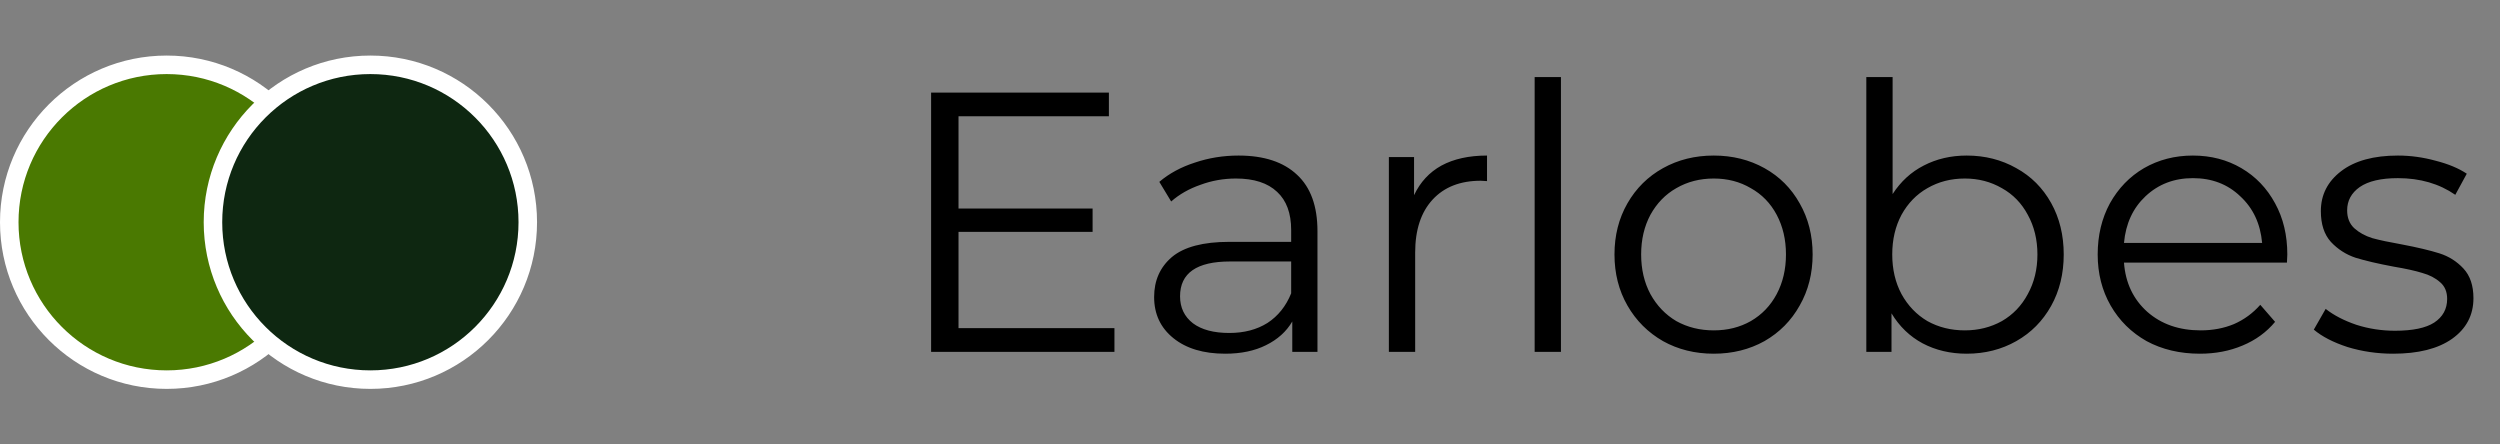
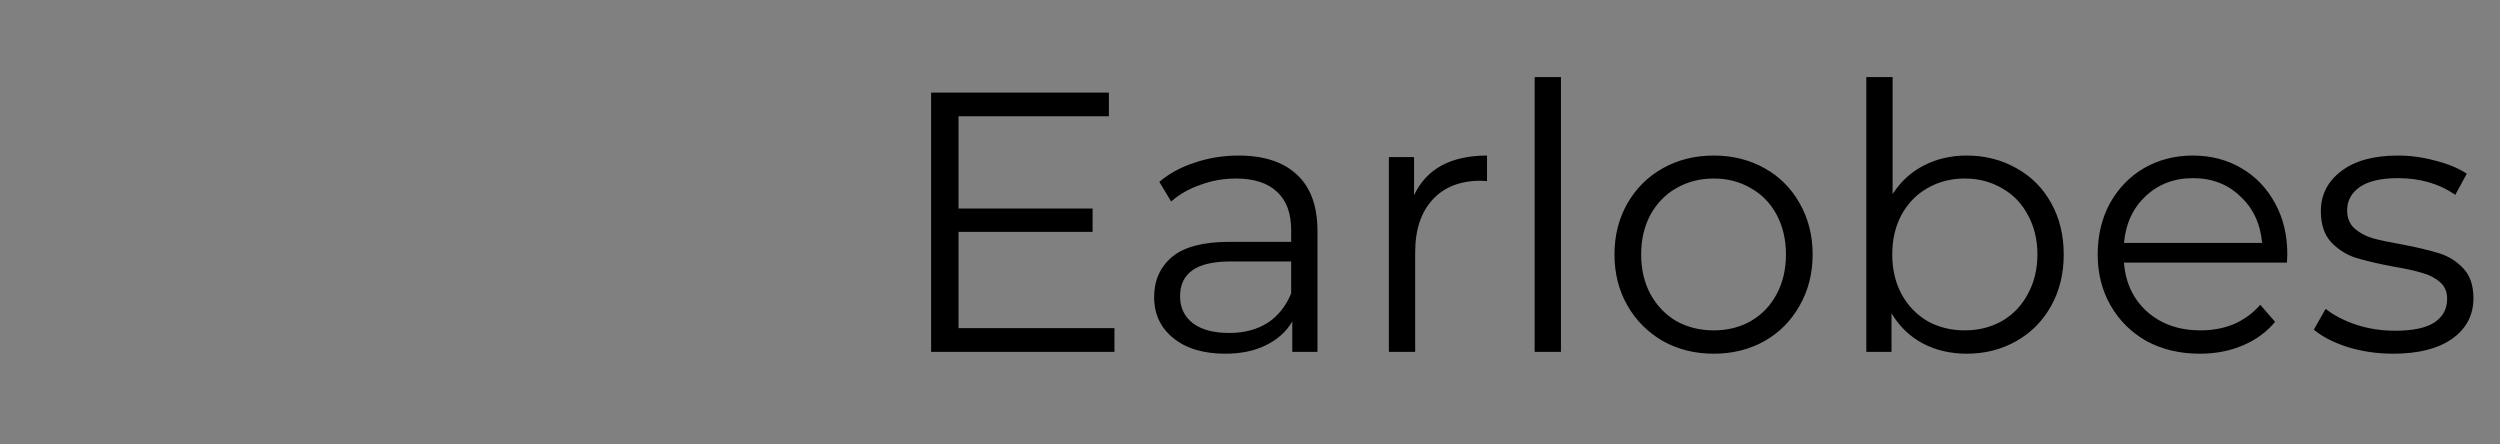
<svg xmlns="http://www.w3.org/2000/svg" width="135" height="24" viewBox="0 0 135 24" fill="none">
  <rect x="0" y="0" width="135" height="24" fill="#808080" stroke="none" />
-   <circle cx="9" cy="12" r="8.5" fill="#4A7901" stroke="white" />
-   <circle cx="20" cy="12" r="8.5" fill="#0E2711" stroke="white" />
  <path d="M60.18 17.72V19H50.28V5H59.88V6.28H51.76V11.26H59V12.52H51.76V17.72H60.18ZM66.883 8.4C68.256 8.4 69.309 8.747 70.043 9.44C70.776 10.12 71.143 11.133 71.143 12.48V19H69.783V17.36C69.463 17.907 68.989 18.333 68.363 18.64C67.749 18.947 67.016 19.1 66.163 19.1C64.989 19.1 64.056 18.82 63.363 18.26C62.669 17.7 62.323 16.96 62.323 16.04C62.323 15.147 62.643 14.427 63.283 13.88C63.936 13.333 64.969 13.06 66.383 13.06H69.723V12.42C69.723 11.513 69.469 10.827 68.963 10.36C68.456 9.88 67.716 9.64 66.743 9.64C66.076 9.64 65.436 9.753 64.823 9.98C64.209 10.193 63.683 10.493 63.243 10.88L62.603 9.82C63.136 9.367 63.776 9.02 64.523 8.78C65.269 8.527 66.056 8.4 66.883 8.4ZM66.383 17.98C67.183 17.98 67.869 17.8 68.443 17.44C69.016 17.067 69.443 16.533 69.723 15.84V14.12H66.423C64.623 14.12 63.723 14.747 63.723 16C63.723 16.613 63.956 17.1 64.423 17.46C64.889 17.807 65.543 17.98 66.383 17.98ZM76.359 10.54C76.693 9.833 77.186 9.3 77.84 8.94C78.506 8.58 79.326 8.4 80.299 8.4V9.78L79.96 9.76C78.853 9.76 77.986 10.1 77.359 10.78C76.733 11.46 76.419 12.413 76.419 13.64V19H74.999V8.48H76.359V10.54ZM82.871 4.16H84.291V19H82.871V4.16ZM92.542 19.1C91.528 19.1 90.615 18.873 89.802 18.42C88.988 17.953 88.348 17.313 87.882 16.5C87.415 15.687 87.182 14.767 87.182 13.74C87.182 12.713 87.415 11.793 87.882 10.98C88.348 10.167 88.988 9.533 89.802 9.08C90.615 8.627 91.528 8.4 92.542 8.4C93.555 8.4 94.468 8.627 95.282 9.08C96.095 9.533 96.728 10.167 97.182 10.98C97.648 11.793 97.882 12.713 97.882 13.74C97.882 14.767 97.648 15.687 97.182 16.5C96.728 17.313 96.095 17.953 95.282 18.42C94.468 18.873 93.555 19.1 92.542 19.1ZM92.542 17.84C93.288 17.84 93.955 17.673 94.542 17.34C95.142 16.993 95.608 16.507 95.942 15.88C96.275 15.253 96.442 14.54 96.442 13.74C96.442 12.94 96.275 12.227 95.942 11.6C95.608 10.973 95.142 10.493 94.542 10.16C93.955 9.813 93.288 9.64 92.542 9.64C91.795 9.64 91.122 9.813 90.522 10.16C89.935 10.493 89.468 10.973 89.122 11.6C88.788 12.227 88.622 12.94 88.622 13.74C88.622 14.54 88.788 15.253 89.122 15.88C89.468 16.507 89.935 16.993 90.522 17.34C91.122 17.673 91.795 17.84 92.542 17.84ZM106.201 8.4C107.187 8.4 108.081 8.627 108.881 9.08C109.681 9.52 110.307 10.147 110.761 10.96C111.214 11.773 111.441 12.7 111.441 13.74C111.441 14.78 111.214 15.707 110.761 16.52C110.307 17.333 109.681 17.967 108.881 18.42C108.081 18.873 107.187 19.1 106.201 19.1C105.321 19.1 104.527 18.913 103.821 18.54C103.127 18.167 102.567 17.627 102.141 16.92V19H100.781V4.16H102.201V10.48C102.641 9.8 103.201 9.287 103.881 8.94C104.574 8.58 105.347 8.4 106.201 8.4ZM106.101 17.84C106.834 17.84 107.501 17.673 108.101 17.34C108.701 16.993 109.167 16.507 109.501 15.88C109.847 15.253 110.021 14.54 110.021 13.74C110.021 12.94 109.847 12.227 109.501 11.6C109.167 10.973 108.701 10.493 108.101 10.16C107.501 9.813 106.834 9.64 106.101 9.64C105.354 9.64 104.681 9.813 104.081 10.16C103.494 10.493 103.027 10.973 102.681 11.6C102.347 12.227 102.181 12.94 102.181 13.74C102.181 14.54 102.347 15.253 102.681 15.88C103.027 16.507 103.494 16.993 104.081 17.34C104.681 17.673 105.354 17.84 106.101 17.84ZM123.495 14.18H114.695C114.775 15.273 115.195 16.16 115.955 16.84C116.715 17.507 117.675 17.84 118.835 17.84C119.489 17.84 120.089 17.727 120.635 17.5C121.182 17.26 121.655 16.913 122.055 16.46L122.855 17.38C122.389 17.94 121.802 18.367 121.095 18.66C120.402 18.953 119.635 19.1 118.795 19.1C117.715 19.1 116.755 18.873 115.915 18.42C115.089 17.953 114.442 17.313 113.975 16.5C113.509 15.687 113.275 14.767 113.275 13.74C113.275 12.713 113.495 11.793 113.935 10.98C114.389 10.167 115.002 9.533 115.775 9.08C116.562 8.627 117.442 8.4 118.415 8.4C119.389 8.4 120.262 8.627 121.035 9.08C121.809 9.533 122.415 10.167 122.855 10.98C123.295 11.78 123.515 12.7 123.515 13.74L123.495 14.18ZM118.415 9.62C117.402 9.62 116.549 9.947 115.855 10.6C115.175 11.24 114.789 12.08 114.695 13.12H122.155C122.062 12.08 121.669 11.24 120.975 10.6C120.295 9.947 119.442 9.62 118.415 9.62ZM129.226 19.1C128.372 19.1 127.552 18.98 126.766 18.74C125.992 18.487 125.386 18.173 124.946 17.8L125.586 16.68C126.026 17.027 126.579 17.313 127.246 17.54C127.912 17.753 128.606 17.86 129.326 17.86C130.286 17.86 130.992 17.713 131.446 17.42C131.912 17.113 132.146 16.687 132.146 16.14C132.146 15.753 132.019 15.453 131.766 15.24C131.512 15.013 131.192 14.847 130.806 14.74C130.419 14.62 129.906 14.507 129.266 14.4C128.412 14.24 127.726 14.08 127.206 13.92C126.686 13.747 126.239 13.46 125.866 13.06C125.506 12.66 125.326 12.107 125.326 11.4C125.326 10.52 125.692 9.8 126.426 9.24C127.159 8.68 128.179 8.4 129.486 8.4C130.166 8.4 130.846 8.493 131.526 8.68C132.206 8.853 132.766 9.087 133.206 9.38L132.586 10.52C131.719 9.92 130.686 9.62 129.486 9.62C128.579 9.62 127.892 9.78 127.426 10.1C126.972 10.42 126.746 10.84 126.746 11.36C126.746 11.76 126.872 12.08 127.126 12.32C127.392 12.56 127.719 12.74 128.106 12.86C128.492 12.967 129.026 13.08 129.706 13.2C130.546 13.36 131.219 13.52 131.726 13.68C132.232 13.84 132.666 14.113 133.026 14.5C133.386 14.887 133.566 15.42 133.566 16.1C133.566 17.02 133.179 17.753 132.406 18.3C131.646 18.833 130.586 19.1 129.226 19.1Z" fill="black" />
</svg>